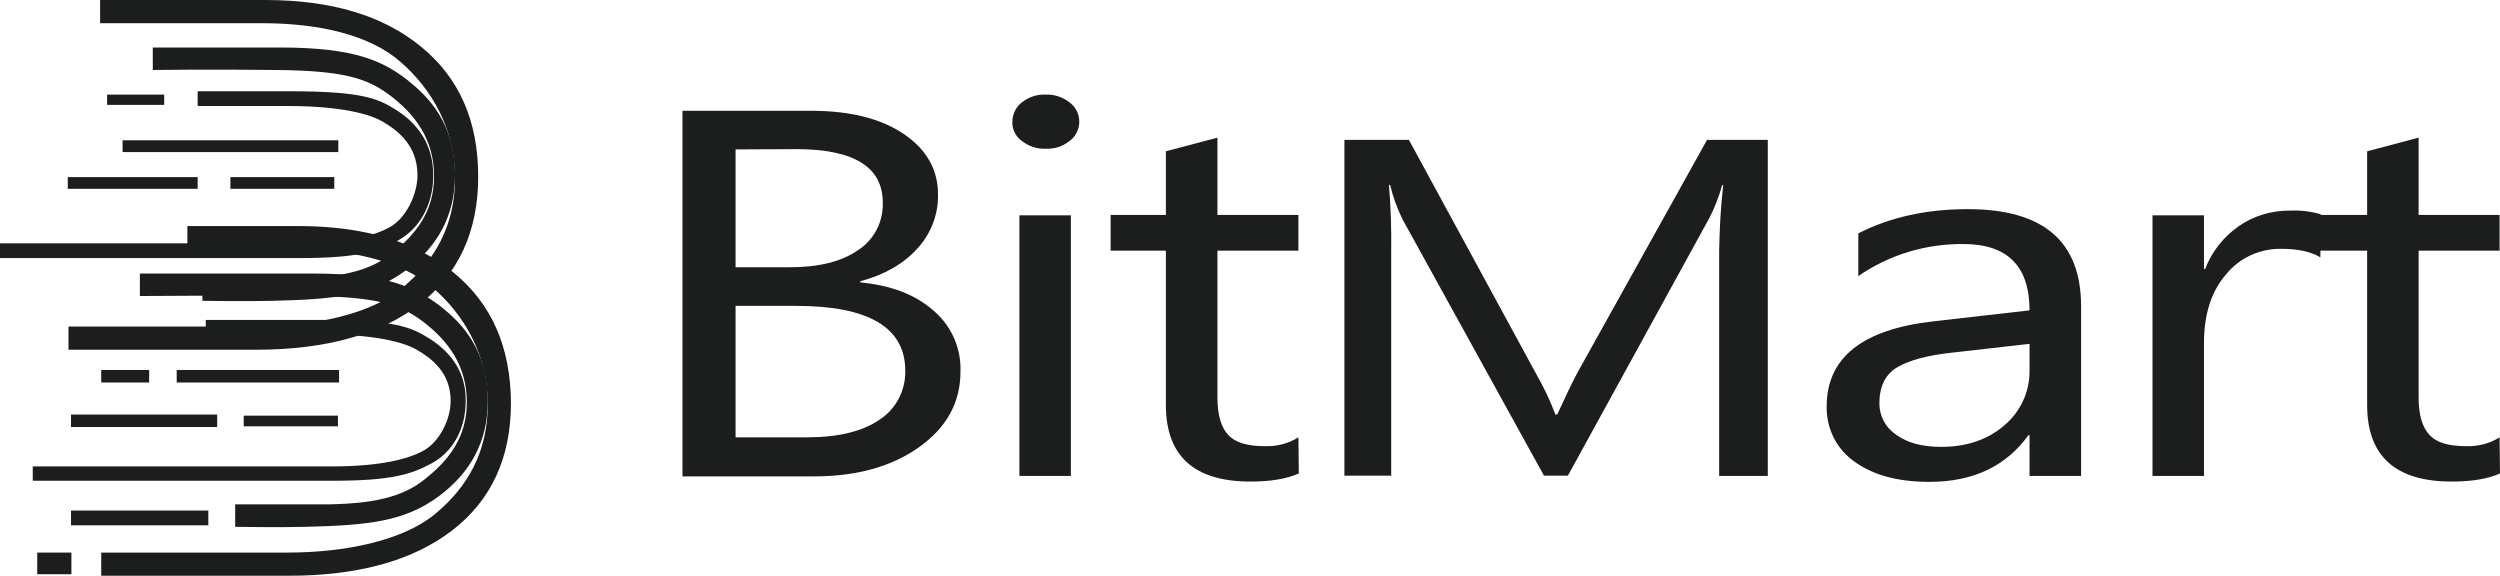
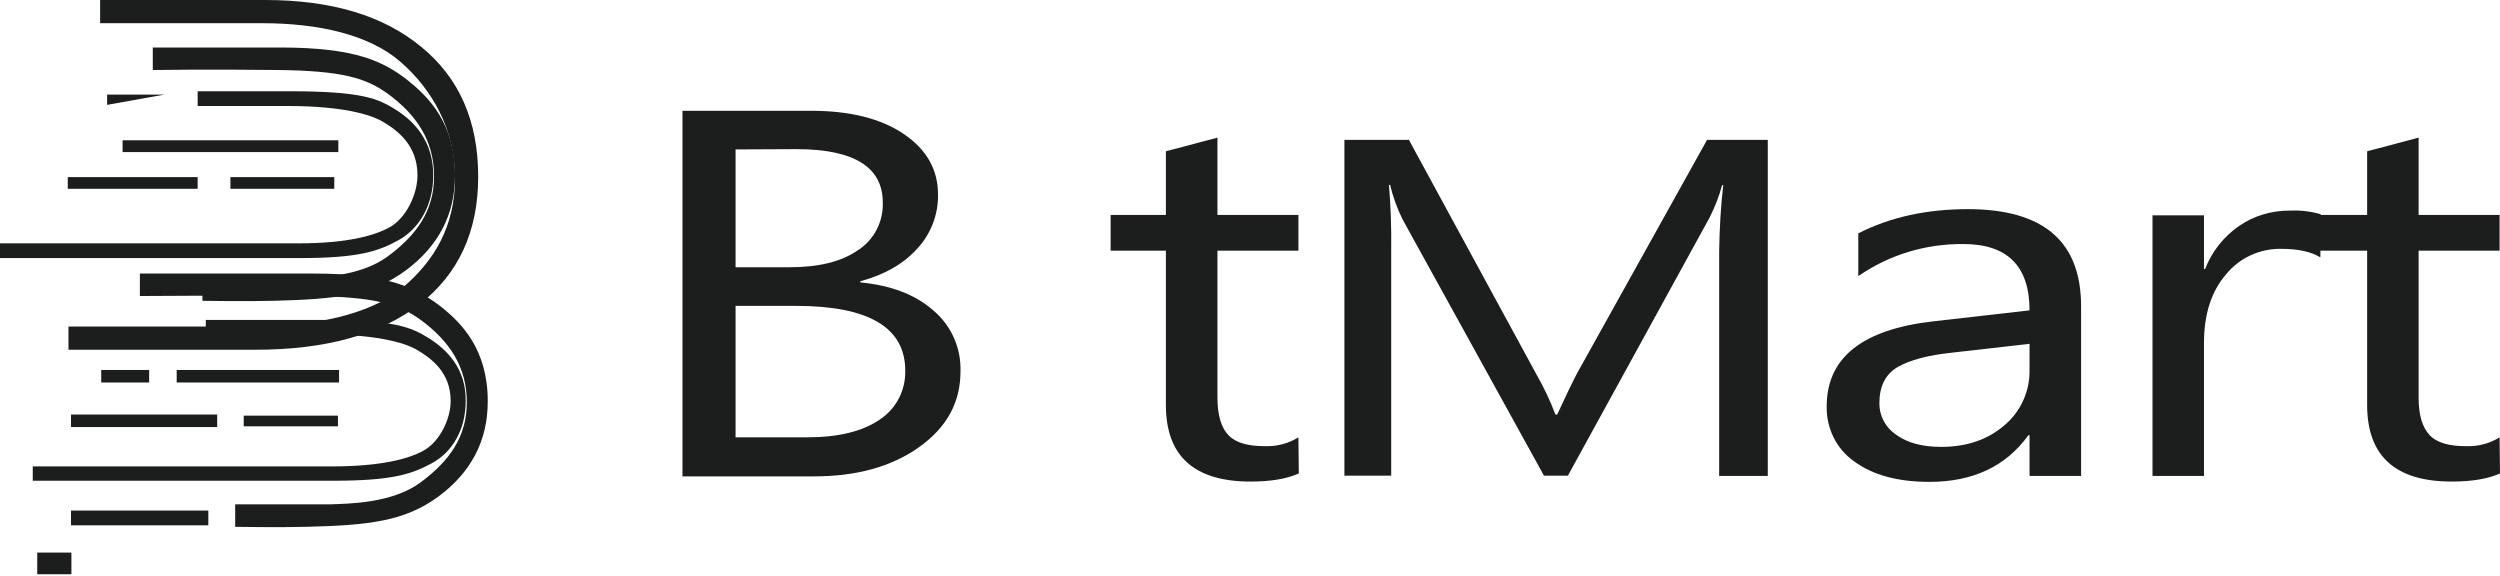
<svg xmlns="http://www.w3.org/2000/svg" width="96" height="22.109" viewBox="0 0 96 22.109">
  <style>
        @media (prefers-color-scheme: dark) {
                #dark { filter: invert(100%); }
        }
</style>
  <path fill-rule="nonzero" id="dark" fill="rgb(10.98%, 11.765%, 11.373%)" fill-opacity="1" d="M 16.172 1.797 C 14.715 0.594 12.723 0 10.18 0 L 3.844 0 L 3.844 0.891 L 10.066 0.891 C 12.227 0.891 14.18 1.328 15.379 2.375 C 16.582 3.422 17.473 4.949 17.473 6.844 C 17.473 8.68 16.68 10.023 15.449 11.055 C 14.223 12.086 11.988 12.539 9.77 12.539 L 2.629 12.539 L 2.629 13.43 L 9.824 13.43 C 12.496 13.43 14.59 12.852 16.102 11.691 C 17.602 10.531 18.363 8.891 18.363 6.785 C 18.363 4.637 17.629 2.984 16.172 1.797 " />
  <path fill-rule="nonzero" id="dark" fill="rgb(10.98%, 11.765%, 11.373%)" fill-opacity="1" d="M 15.637 3.066 C 14.73 2.375 13.699 1.824 10.758 1.824 L 5.867 1.824 L 5.867 2.688 C 5.867 2.688 8.059 2.656 10.645 2.688 C 13.148 2.715 14.066 2.996 14.914 3.617 C 15.988 4.41 16.668 5.398 16.668 6.77 C 16.668 8.102 15.988 9.031 14.898 9.84 C 13.797 10.66 12.102 10.66 11.406 10.688 C 11.152 10.688 7.773 10.688 7.773 10.688 L 7.773 11.551 C 7.773 11.551 9.441 11.578 10.488 11.551 C 12.863 11.492 14.277 11.352 15.594 10.375 C 16.82 9.457 17.473 8.254 17.473 6.73 C 17.473 4.723 16.453 3.719 15.637 3.066 " />
  <path fill-rule="nonzero" id="dark" fill="rgb(10.98%, 11.765%, 11.373%)" fill-opacity="1" d="M 15.195 4.211 C 14.52 3.789 13.926 3.504 11.109 3.504 L 7.59 3.504 L 7.59 4.07 L 11.012 4.07 C 13.5 4.07 14.434 4.508 14.73 4.691 C 15.297 5.031 16.031 5.598 16.031 6.73 C 16.031 7.449 15.605 8.367 14.969 8.723 C 14.391 9.047 13.332 9.344 11.48 9.344 L 0 9.344 L 0 9.91 L 11.508 9.91 C 13.754 9.91 14.52 9.656 15.309 9.219 C 16.102 8.777 16.637 7.875 16.637 6.73 C 16.637 5.43 15.918 4.664 15.195 4.211 " />
-   <path fill-rule="nonzero" id="dark" fill="rgb(10.98%, 11.765%, 11.373%)" fill-opacity="1" d="M 17.43 10.477 C 15.973 9.273 13.98 8.68 11.438 8.68 L 7.195 8.68 L 7.195 9.57 L 11.309 9.57 C 13.473 9.57 15.422 10.023 16.625 11.055 C 17.824 12.086 18.73 13.629 18.73 15.523 C 18.73 17.359 17.953 18.703 16.711 19.734 C 15.465 20.766 13.246 21.219 11.027 21.219 L 3.887 21.219 L 3.887 22.109 L 11.082 22.109 C 13.754 22.109 15.848 21.531 17.359 20.371 C 18.871 19.211 19.621 17.57 19.621 15.465 C 19.605 13.332 18.887 11.676 17.43 10.477 " />
  <path fill-rule="nonzero" id="dark" fill="rgb(10.98%, 11.765%, 11.373%)" fill-opacity="1" d="M 16.895 11.746 C 15.988 11.07 14.957 10.504 12.016 10.504 L 5.371 10.504 L 5.371 11.367 C 5.371 11.367 9.316 11.336 11.902 11.367 C 14.406 11.395 15.324 11.676 16.172 12.297 C 17.246 13.09 17.926 14.078 17.926 15.449 C 17.926 16.781 17.246 17.711 16.156 18.52 C 15.055 19.34 13.359 19.34 12.668 19.367 C 12.41 19.367 9.031 19.367 9.031 19.367 L 9.031 20.23 C 9.031 20.23 10.715 20.258 11.746 20.23 C 14.121 20.172 15.535 20.031 16.852 19.055 C 18.082 18.137 18.73 16.934 18.73 15.41 C 18.73 13.414 17.727 12.398 16.895 11.746 " />
  <path fill-rule="nonzero" id="dark" fill="rgb(10.98%, 11.765%, 11.373%)" fill-opacity="1" d="M 6.785 14.688 L 13.02 14.688 L 13.02 14.207 L 6.785 14.207 Z M 6.785 14.688 " />
  <path fill-rule="nonzero" id="dark" fill="rgb(10.98%, 11.765%, 11.373%)" fill-opacity="1" d="M 9.359 16.371 L 12.977 16.371 L 12.977 15.961 L 9.359 15.961 Z M 9.359 16.371 " />
  <path fill-rule="nonzero" id="dark" fill="rgb(10.98%, 11.765%, 11.373%)" fill-opacity="1" d="M 3.887 14.688 L 5.727 14.688 L 5.727 14.207 L 3.887 14.207 Z M 3.887 14.688 " />
  <path fill-rule="nonzero" id="dark" fill="rgb(10.98%, 11.765%, 11.373%)" fill-opacity="1" d="M 2.727 16.398 L 8.34 16.398 L 8.34 15.918 L 2.727 15.918 Z M 2.727 16.398 " />
-   <path fill-rule="nonzero" id="dark" fill="rgb(10.98%, 11.765%, 11.373%)" fill-opacity="1" d="M 4.113 4.027 L 6.305 4.027 L 6.305 3.633 L 4.113 3.633 Z M 4.113 4.027 " />
+   <path fill-rule="nonzero" id="dark" fill="rgb(10.98%, 11.765%, 11.373%)" fill-opacity="1" d="M 4.113 4.027 L 6.305 3.633 L 4.113 3.633 Z M 4.113 4.027 " />
  <path fill-rule="nonzero" id="dark" fill="rgb(10.98%, 11.765%, 11.373%)" fill-opacity="1" d="M 2.602 7.25 L 7.59 7.25 L 7.59 6.801 L 2.602 6.801 Z M 2.602 7.25 " />
  <path fill-rule="nonzero" id="dark" fill="rgb(10.98%, 11.765%, 11.373%)" fill-opacity="1" d="M 2.727 20.172 L 8 20.172 L 8 19.605 L 2.727 19.605 Z M 2.727 20.172 " />
  <path fill-rule="nonzero" id="dark" fill="rgb(10.98%, 11.765%, 11.373%)" fill-opacity="1" d="M 1.43 22.051 L 2.742 22.051 L 2.742 21.219 L 1.43 21.219 Z M 1.43 22.051 " />
  <path fill-rule="nonzero" id="dark" fill="rgb(10.98%, 11.765%, 11.373%)" fill-opacity="1" d="M 4.707 5.84 L 12.992 5.84 L 12.992 5.387 L 4.707 5.387 Z M 4.707 5.84 " />
  <path fill-rule="nonzero" id="dark" fill="rgb(10.98%, 11.765%, 11.373%)" fill-opacity="1" d="M 8.848 7.25 L 12.836 7.25 L 12.836 6.801 L 8.848 6.801 Z M 8.848 7.25 " />
  <path fill-rule="nonzero" id="dark" fill="rgb(10.98%, 11.765%, 11.373%)" fill-opacity="1" d="M 16.453 12.977 C 15.777 12.566 15.184 12.285 12.371 12.285 L 7.902 12.285 L 7.902 12.836 L 12.285 12.836 C 14.773 12.836 15.719 13.262 16.004 13.43 C 16.555 13.754 17.305 14.293 17.305 15.395 C 17.305 16.102 16.879 16.977 16.242 17.316 C 15.664 17.629 14.602 17.91 12.75 17.91 L 1.258 17.91 L 1.258 18.461 L 12.766 18.461 C 15.012 18.461 15.777 18.223 16.566 17.797 C 17.359 17.375 17.883 16.512 17.883 15.395 C 17.898 14.164 17.176 13.43 16.453 12.977 " />
  <path fill-rule="nonzero" id="dark" fill="rgb(10.98%, 11.765%, 11.373%)" fill-opacity="1" d="M 28.246 11.746 L 28.246 16.793 L 31 16.793 C 32.188 16.793 33.121 16.566 33.773 16.117 C 34.406 15.707 34.777 15 34.762 14.234 C 34.762 12.582 33.363 11.746 30.578 11.746 Z M 28.246 5.738 L 28.246 10.262 L 30.324 10.262 C 31.438 10.262 32.301 10.051 32.938 9.613 C 33.559 9.219 33.926 8.512 33.898 7.773 C 33.898 6.418 32.797 5.727 30.578 5.727 Z M 26.207 18.277 L 26.207 4.254 L 31.141 4.254 C 32.641 4.254 33.828 4.551 34.703 5.145 C 35.582 5.738 36.02 6.516 36.02 7.465 C 36.035 8.227 35.75 8.977 35.227 9.543 C 34.691 10.137 33.969 10.547 33.035 10.801 L 33.035 10.844 C 34.211 10.957 35.145 11.309 35.836 11.918 C 36.527 12.496 36.91 13.359 36.883 14.262 C 36.883 15.465 36.344 16.426 35.285 17.176 C 34.223 17.926 32.883 18.293 31.254 18.293 L 26.207 18.293 Z M 26.207 18.277 " />
-   <path fill-rule="nonzero" id="dark" fill="rgb(10.98%, 11.765%, 11.373%)" fill-opacity="1" d="M 39.145 18.277 L 41.121 18.277 L 41.121 8.27 L 39.145 8.27 Z M 40.148 5.711 C 39.82 5.727 39.496 5.613 39.242 5.414 C 39.004 5.246 38.859 4.961 38.875 4.68 C 38.875 4.383 39.016 4.098 39.242 3.93 C 39.496 3.73 39.82 3.617 40.148 3.633 C 40.488 3.617 40.812 3.73 41.066 3.93 C 41.477 4.227 41.562 4.793 41.277 5.203 C 41.223 5.285 41.152 5.359 41.066 5.414 C 40.812 5.625 40.488 5.727 40.148 5.711 Z M 40.148 5.711 " />
  <path fill-rule="nonzero" id="dark" fill="rgb(10.98%, 11.765%, 11.373%)" fill-opacity="1" d="M 49.875 18.18 C 49.406 18.391 48.785 18.492 48.02 18.492 C 45.859 18.492 44.77 17.516 44.77 15.551 L 44.77 9.625 L 42.648 9.625 L 42.648 8.254 L 44.77 8.254 L 44.77 5.809 L 46.75 5.285 L 46.75 8.254 L 49.859 8.254 L 49.859 9.625 L 46.75 9.625 L 46.75 15.266 C 46.75 15.934 46.891 16.414 47.172 16.711 C 47.457 17.008 47.922 17.133 48.574 17.133 C 49.023 17.148 49.477 17.035 49.859 16.793 L 49.875 18.18 " />
  <path fill-rule="nonzero" id="dark" fill="rgb(10.98%, 11.765%, 11.373%)" fill-opacity="1" d="M 67.867 18.277 L 66.016 18.277 L 66.016 9.625 C 66.031 8.793 66.074 7.945 66.172 7.109 L 66.129 7.109 C 66.016 7.535 65.848 7.957 65.648 8.355 L 60.207 18.266 L 59.289 18.266 L 53.859 8.426 C 53.648 8 53.492 7.562 53.379 7.098 L 53.336 7.098 C 53.406 7.93 53.434 8.777 53.422 9.625 L 53.422 18.266 L 51.625 18.266 L 51.625 5.371 L 54.102 5.371 L 58.992 14.363 C 59.273 14.855 59.527 15.379 59.727 15.918 L 59.797 15.918 C 60.121 15.211 60.375 14.688 60.559 14.336 L 65.551 5.371 L 67.883 5.371 L 67.883 18.277 " />
  <path fill-rule="nonzero" id="dark" fill="rgb(10.98%, 11.765%, 11.373%)" fill-opacity="1" d="M 77.934 13.203 L 74.949 13.543 C 74.031 13.641 73.34 13.824 72.871 14.094 C 72.406 14.363 72.168 14.828 72.168 15.492 C 72.168 15.973 72.406 16.426 72.816 16.695 C 73.242 17.008 73.82 17.16 74.539 17.16 C 75.531 17.16 76.336 16.879 76.973 16.328 C 77.594 15.805 77.949 15.027 77.934 14.207 Z M 79.914 18.277 L 77.934 18.277 L 77.934 16.711 L 77.891 16.711 C 77.027 17.91 75.758 18.504 74.09 18.504 C 72.859 18.504 71.898 18.234 71.191 17.711 C 70.512 17.23 70.129 16.441 70.145 15.605 C 70.145 13.742 71.5 12.652 74.23 12.34 L 77.934 11.918 C 77.934 10.219 77.086 9.371 75.391 9.371 C 73.949 9.359 72.547 9.781 71.359 10.602 L 71.359 8.961 C 72.574 8.34 73.977 8.031 75.559 8.031 C 78.473 8.031 79.914 9.273 79.914 11.762 Z M 79.914 18.277 " />
  <path fill-rule="nonzero" id="dark" fill="rgb(10.98%, 11.765%, 11.373%)" fill-opacity="1" d="M 89.102 9.883 C 88.75 9.668 88.254 9.555 87.602 9.555 C 86.781 9.543 86.004 9.895 85.484 10.531 C 84.918 11.184 84.633 12.059 84.633 13.176 L 84.633 18.277 L 82.656 18.277 L 82.656 8.27 L 84.633 8.27 L 84.633 10.332 L 84.676 10.332 C 84.93 9.668 85.383 9.09 85.977 8.68 C 86.543 8.285 87.223 8.086 87.93 8.086 C 88.324 8.07 88.734 8.113 89.117 8.227 L 89.102 9.883 " />
  <path fill-rule="nonzero" id="dark" fill="rgb(10.98%, 11.765%, 11.373%)" fill-opacity="1" d="M 96 18.18 C 95.535 18.391 94.91 18.492 94.148 18.492 C 91.984 18.492 90.898 17.516 90.898 15.551 L 90.898 9.625 L 88.777 9.625 L 88.777 8.254 L 90.898 8.254 L 90.898 5.809 L 92.875 5.285 L 92.875 8.254 L 95.984 8.254 L 95.984 9.625 L 92.875 9.625 L 92.875 15.266 C 92.875 15.934 93.016 16.414 93.301 16.711 C 93.582 17.008 94.051 17.133 94.699 17.133 C 95.152 17.148 95.605 17.035 95.984 16.793 L 96 18.18 " />
</svg>